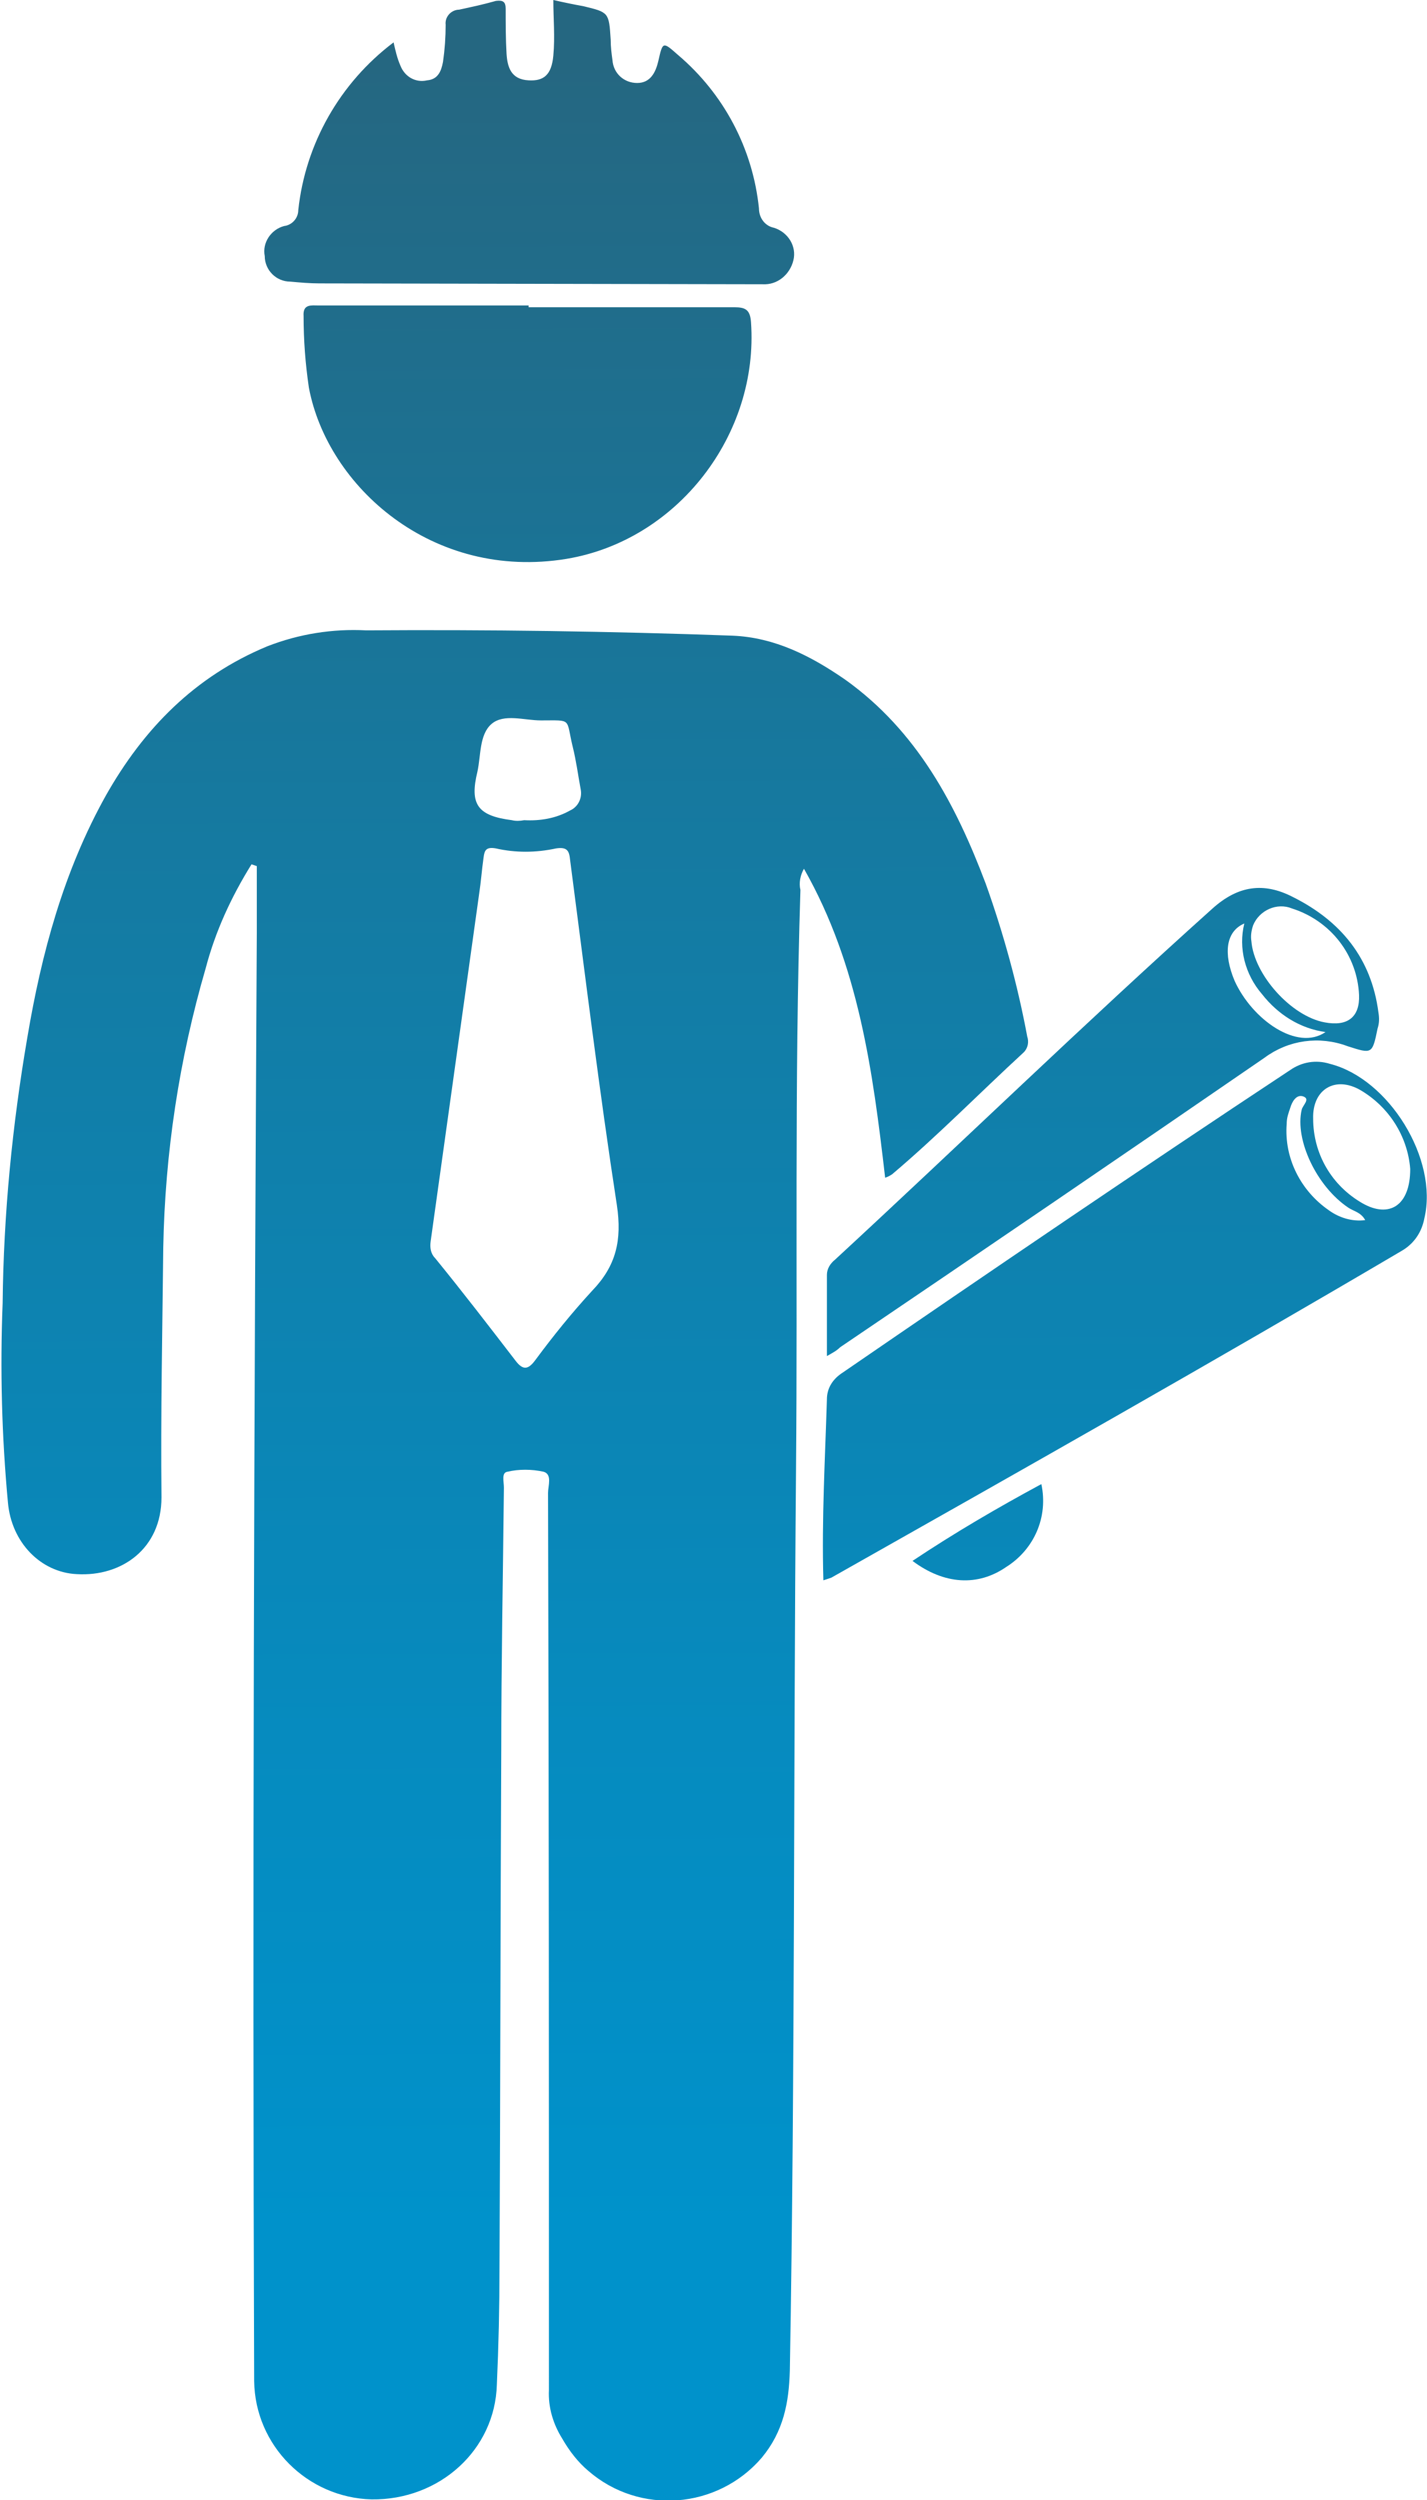
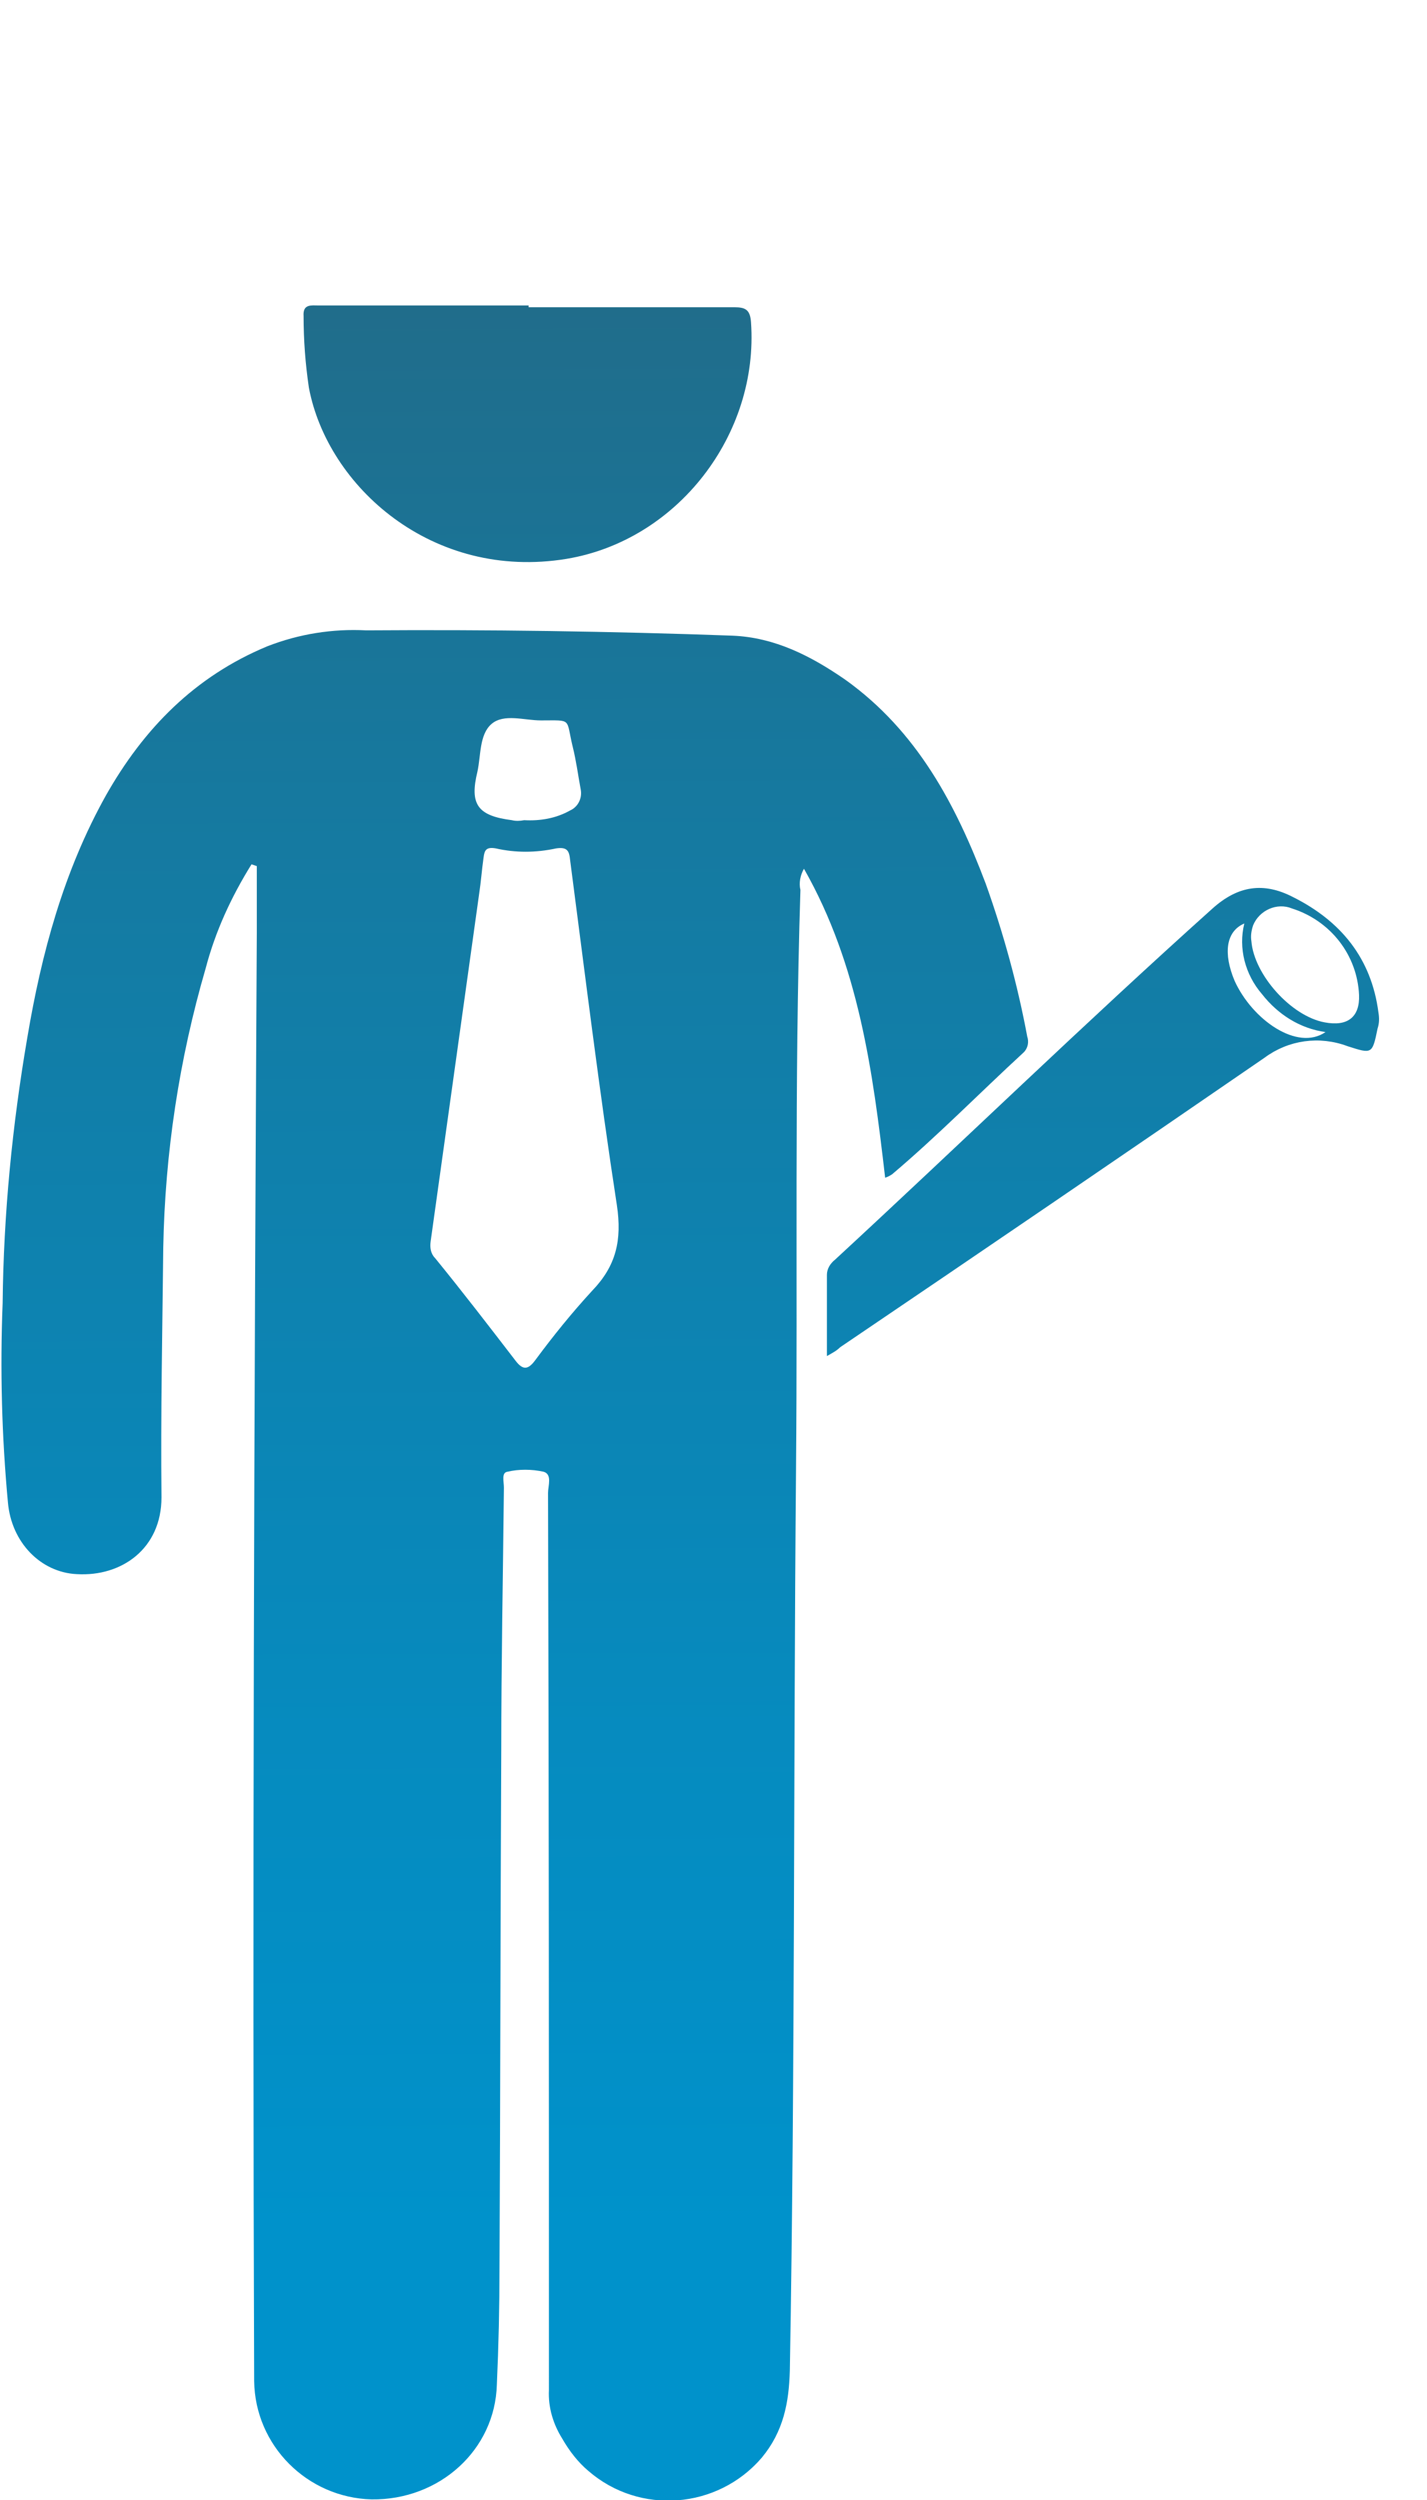
<svg xmlns="http://www.w3.org/2000/svg" version="1.1" id="Layer_1" x="0px" y="0px" viewBox="0 0 161.7 283.2" style="enable-background:new 0 0 161.7 283.2;" xml:space="preserve">
  <style type="text/css">
	.st0{fill:url(#SVGID_1_);}
	.st1{fill:url(#SVGID_2_);}
	.st2{fill:url(#SVGID_3_);}
	.st3{fill:url(#SVGID_4_);}
	.st4{fill:url(#SVGID_5_);}
	.st5{fill:url(#SVGID_6_);}
</style>
  <g id="Layer_2_1_">
    <g id="Layer_1-2">
      <linearGradient id="SVGID_1_" gradientUnits="userSpaceOnUse" x1="58.7" y1="254.956" x2="57.7" y2="6.955">
        <stop offset="8.379889e-03" style="stop-color:#0092CB" />
        <stop offset="0.237" style="stop-color:#068BBF" />
        <stop offset="0.643" style="stop-color:#157AA1" />
        <stop offset="1" style="stop-color:#256781" />
      </linearGradient>
      <path class="st0" d="M28.5,97.9c-2.3,3.7-4.1,7.6-5.2,11.8c-3,10.3-4.6,20.9-4.8,31.6c-0.1,9.4-0.3,18.9-0.2,28.3    c0,5.8-4.5,9-9.6,8.7c-4.1-0.2-7.4-3.6-7.8-8.1c-0.7-7.5-0.9-15.1-0.6-22.6c0.1-10.1,1.1-20.2,2.8-30.1C4.7,108,7.2,98.7,12,90.1    c4.3-7.6,10.1-13.5,18.3-16.9c3.6-1.4,7.4-2,11.2-1.8C55.3,71.3,69.1,71.5,83,72c4.8,0.2,8.9,2.3,12.8,5    c8.1,5.8,12.5,14.1,15.9,23.1c2,5.6,3.6,11.4,4.7,17.3c0.2,0.6,0.1,1.3-0.4,1.8c-5,4.6-9.7,9.4-14.9,13.8    c-0.3,0.2-0.5,0.3-0.8,0.4c-1.4-12.1-3-24.1-9.2-35c-0.4,0.7-0.6,1.6-0.4,2.4c-0.7,21.9-0.3,43.8-0.5,65.7c-0.3,34-0.1,68-0.7,102    c-0.1,3.6-0.7,6.9-3.2,9.9c-5,5.8-13.8,6.5-19.6,1.5c-1.2-1-2.2-2.3-3-3.7c-1-1.6-1.6-3.5-1.5-5.5c0-33.9,0-67.7-0.1-101.6    c0-0.8,0.5-2.1-0.5-2.4c-1.4-0.3-2.8-0.3-4.1,0c-0.7,0.1-0.4,1.1-0.4,1.8c-0.1,9.9-0.3,19.8-0.3,29.8c-0.1,19.5-0.1,39.1-0.2,58.6    c0,4.4-0.1,8.8-0.3,13.2c-0.2,7.4-6.5,13.1-14.2,13c-7.3-0.2-13.2-6.1-13.3-13.4c-0.2-54.7,0-109.4,0.3-164c0-2.5,0-5,0-7.6    L28.5,97.9z M48.8,140.6c-0.1,0.7,0,1.4,0.5,1.9c3.1,3.8,6.1,7.7,9.1,11.6c0.9,1.2,1.5,1,2.3-0.1c2-2.7,4.1-5.3,6.4-7.8    c2.7-2.8,3.4-5.7,2.8-9.7c-2-13-3.6-26.1-5.3-39.1c-0.1-1-0.3-1.5-1.6-1.3c-2.3,0.5-4.6,0.5-6.8,0c-1.1-0.2-1.3,0.2-1.4,1    c-0.2,1.4-0.3,2.8-0.5,4.1L48.8,140.6z M59.4,92.9c1.8,0.1,3.6-0.2,5.2-1.1c0.9-0.4,1.4-1.4,1.2-2.4c-0.3-1.6-0.5-3.2-0.9-4.8    c-0.8-3.3,0-3-3.6-3c-1.9,0-4.2-0.8-5.6,0.4s-1.2,3.6-1.6,5.4c-0.9,3.7,0,5,3.9,5.5C58.4,93,58.9,93,59.4,92.9z" />
      <linearGradient id="SVGID_2_" gradientUnits="userSpaceOnUse" x1="127.911" y1="254.676" x2="126.911" y2="6.676">
        <stop offset="8.379889e-03" style="stop-color:#0092CB" />
        <stop offset="0.237" style="stop-color:#068BBF" />
        <stop offset="0.643" style="stop-color:#157AA1" />
        <stop offset="1" style="stop-color:#256781" />
      </linearGradient>
-       <path class="st1" d="M93.3,179c-0.2-7,0.2-13.8,0.4-20.5c0-1.2,0.6-2.2,1.6-2.9c16.9-11.6,33.8-23.1,50.9-34.4    c1.3-0.9,2.9-1.2,4.5-0.7c6.7,1.7,12.3,10.8,10.7,17.5c-0.3,1.6-1.2,2.9-2.6,3.7c-21.4,12.6-43,24.8-64.6,37    C93.9,178.8,93.6,178.9,93.3,179z M159.8,132.4c-0.3-3.7-2.4-7-5.6-8.9c-2.9-1.7-5.5-0.1-5.4,3.2c0,4,2.1,7.6,5.6,9.6    C157.4,138,159.8,136.6,159.8,132.4L159.8,132.4z M154.7,138.2c-0.5-0.9-1.3-1-1.9-1.4c-3.6-2.4-6.1-7.7-5.3-11.1    c0.1-0.5,1-1.2,0.2-1.5s-1.3,0.6-1.5,1.3c-0.2,0.6-0.4,1.1-0.4,1.8c-0.3,3.9,1.6,7.6,4.8,9.8C151.7,137.9,153.2,138.4,154.7,138.2    L154.7,138.2z" />
      <linearGradient id="SVGID_3_" gradientUnits="userSpaceOnUse" x1="60.881" y1="254.947" x2="59.881" y2="6.947">
        <stop offset="8.379889e-03" style="stop-color:#0092CB" />
        <stop offset="0.237" style="stop-color:#068BBF" />
        <stop offset="0.643" style="stop-color:#157AA1" />
        <stop offset="1" style="stop-color:#256781" />
      </linearGradient>
-       <path class="st2" d="M44.6,4.8c0.2,0.9,0.4,1.8,0.8,2.7c0.5,1.2,1.7,1.9,3,1.6C49.6,9,50,8.1,50.2,7c0.2-1.4,0.3-2.8,0.3-4.2    C50.4,2,51,1.2,51.9,1.1c0,0,0,0,0.1,0c1.4-0.3,2.8-0.6,4.2-1C57,0,57.3,0.2,57.3,1c0,1.7,0,3.4,0.1,5.1c0.1,1.5,0.5,2.9,2.5,3    c1.7,0.1,2.6-0.6,2.8-2.8s0-4.1,0-6.3C64,0.3,65,0.5,66.1,0.7C69,1.4,69,1.4,69.2,4.5c0,0.8,0.1,1.6,0.2,2.3    c0.1,1.5,1.3,2.6,2.8,2.6c1.5,0,2.1-1.2,2.4-2.5c0.5-2.2,0.5-2.2,2.2-0.7c5.2,4.4,8.5,10.6,9.2,17.4c0,1.1,0.7,2,1.7,2.2    c1.6,0.5,2.6,2.1,2.2,3.7c-0.4,1.6-1.8,2.8-3.5,2.7l-50.2-0.1c-1.1,0-2.2-0.1-3.3-0.2c-1.6,0-2.9-1.3-2.9-2.9    c-0.3-1.5,0.7-3,2.2-3.4c0.9-0.1,1.6-0.9,1.6-1.8C34.6,16.3,38.5,9.4,44.6,4.8z" />
      <linearGradient id="SVGID_4_" gradientUnits="userSpaceOnUse" x1="60.66" y1="254.948" x2="59.66" y2="6.948">
        <stop offset="8.379889e-03" style="stop-color:#0092CB" />
        <stop offset="0.237" style="stop-color:#068BBF" />
        <stop offset="0.643" style="stop-color:#157AA1" />
        <stop offset="1" style="stop-color:#256781" />
      </linearGradient>
      <path class="st3" d="M59.8,34.8c7.8,0,15.6,0,23.4,0c1.3,0,1.8,0.3,1.9,1.7c0.9,12.7-8.3,24.7-20.9,26.8    C49,65.8,37.1,55.1,35,43.9c-0.4-2.7-0.6-5.4-0.6-8.1c-0.1-1.4,0.9-1.2,1.7-1.2h23.8V34.8z" />
      <linearGradient id="SVGID_5_" gradientUnits="userSpaceOnUse" x1="125.408" y1="254.686" x2="124.408" y2="6.686">
        <stop offset="8.379889e-03" style="stop-color:#0092CB" />
        <stop offset="0.237" style="stop-color:#068BBF" />
        <stop offset="0.643" style="stop-color:#157AA1" />
        <stop offset="1" style="stop-color:#256781" />
      </linearGradient>
      <path class="st4" d="M93.7,153.6c0-3.3,0-6.3,0-9.2c0-0.7,0.4-1.3,0.9-1.7c14.3-13.2,28.3-26.8,42.8-39.8c2.9-2.6,5.8-3,9.1-1.3    c5.4,2.7,8.9,6.9,9.7,13.1c0.1,0.6,0.1,1.2-0.1,1.8c-0.6,2.9-0.6,2.9-3.4,2c-3.2-1.2-6.7-0.7-9.4,1.3c-16,11-32,21.9-48.1,32.8    C94.8,153,94.4,153.2,93.7,153.6z M154,112.7c-0.2-4.5-3.2-8.4-7.6-9.8c-1.7-0.7-3.7,0.2-4.4,1.9c-0.2,0.6-0.3,1.2-0.2,1.8    c0.3,3.8,4.5,8.5,8.3,9.2C152.7,116.3,154.1,115.2,154,112.7z M150.2,116.9c-2.9-0.4-5.4-2-7.2-4.3c-1.9-2.2-2.7-5.2-2-8    c-2.1,0.9-2.4,3.4-1.1,6.5C141.9,115.5,147,119.1,150.2,116.9L150.2,116.9z" />
      <linearGradient id="SVGID_6_" gradientUnits="userSpaceOnUse" x1="111.091" y1="254.744" x2="110.091" y2="6.744">
        <stop offset="8.379889e-03" style="stop-color:#0092CB" />
        <stop offset="0.237" style="stop-color:#068BBF" />
        <stop offset="0.643" style="stop-color:#157AA1" />
        <stop offset="1" style="stop-color:#256781" />
      </linearGradient>
-       <path class="st5" d="M103.4,176.8c4.8-3.2,9.6-6,14.6-8.7c0.8,3.7-0.8,7.4-4,9.4C110.8,179.7,107,179.5,103.4,176.8z" />
    </g>
  </g>
</svg>